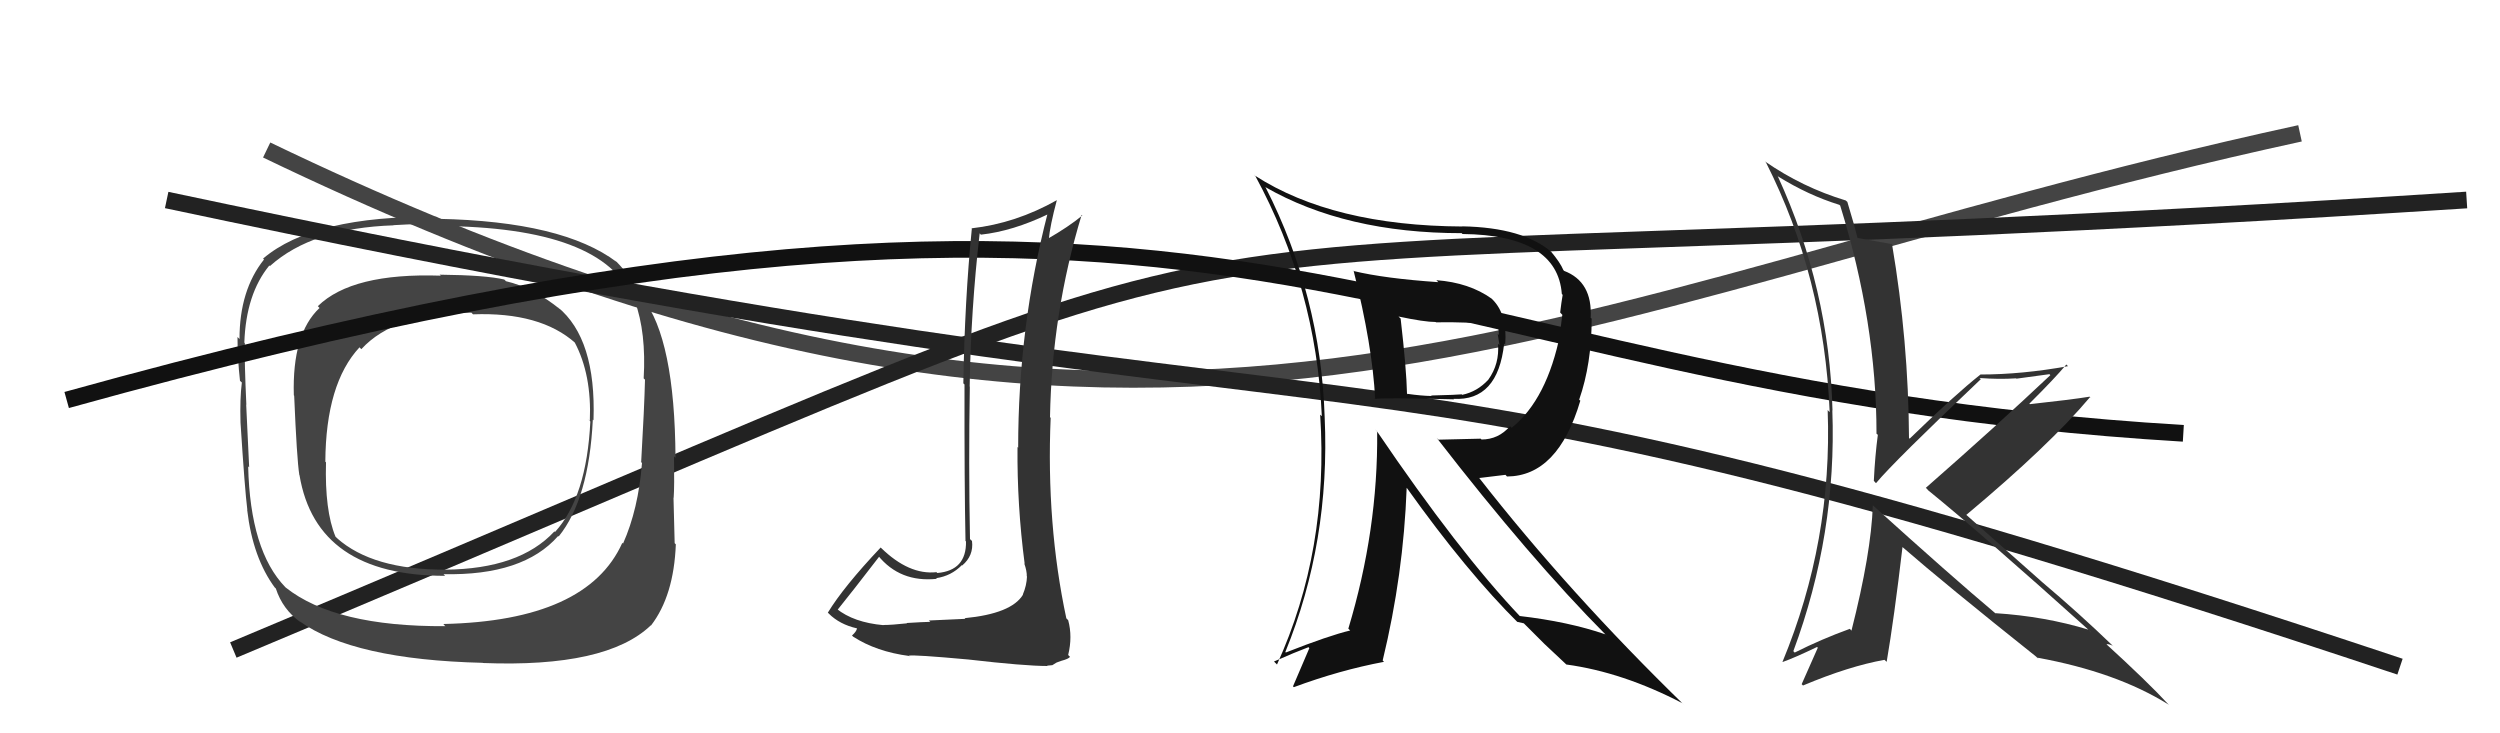
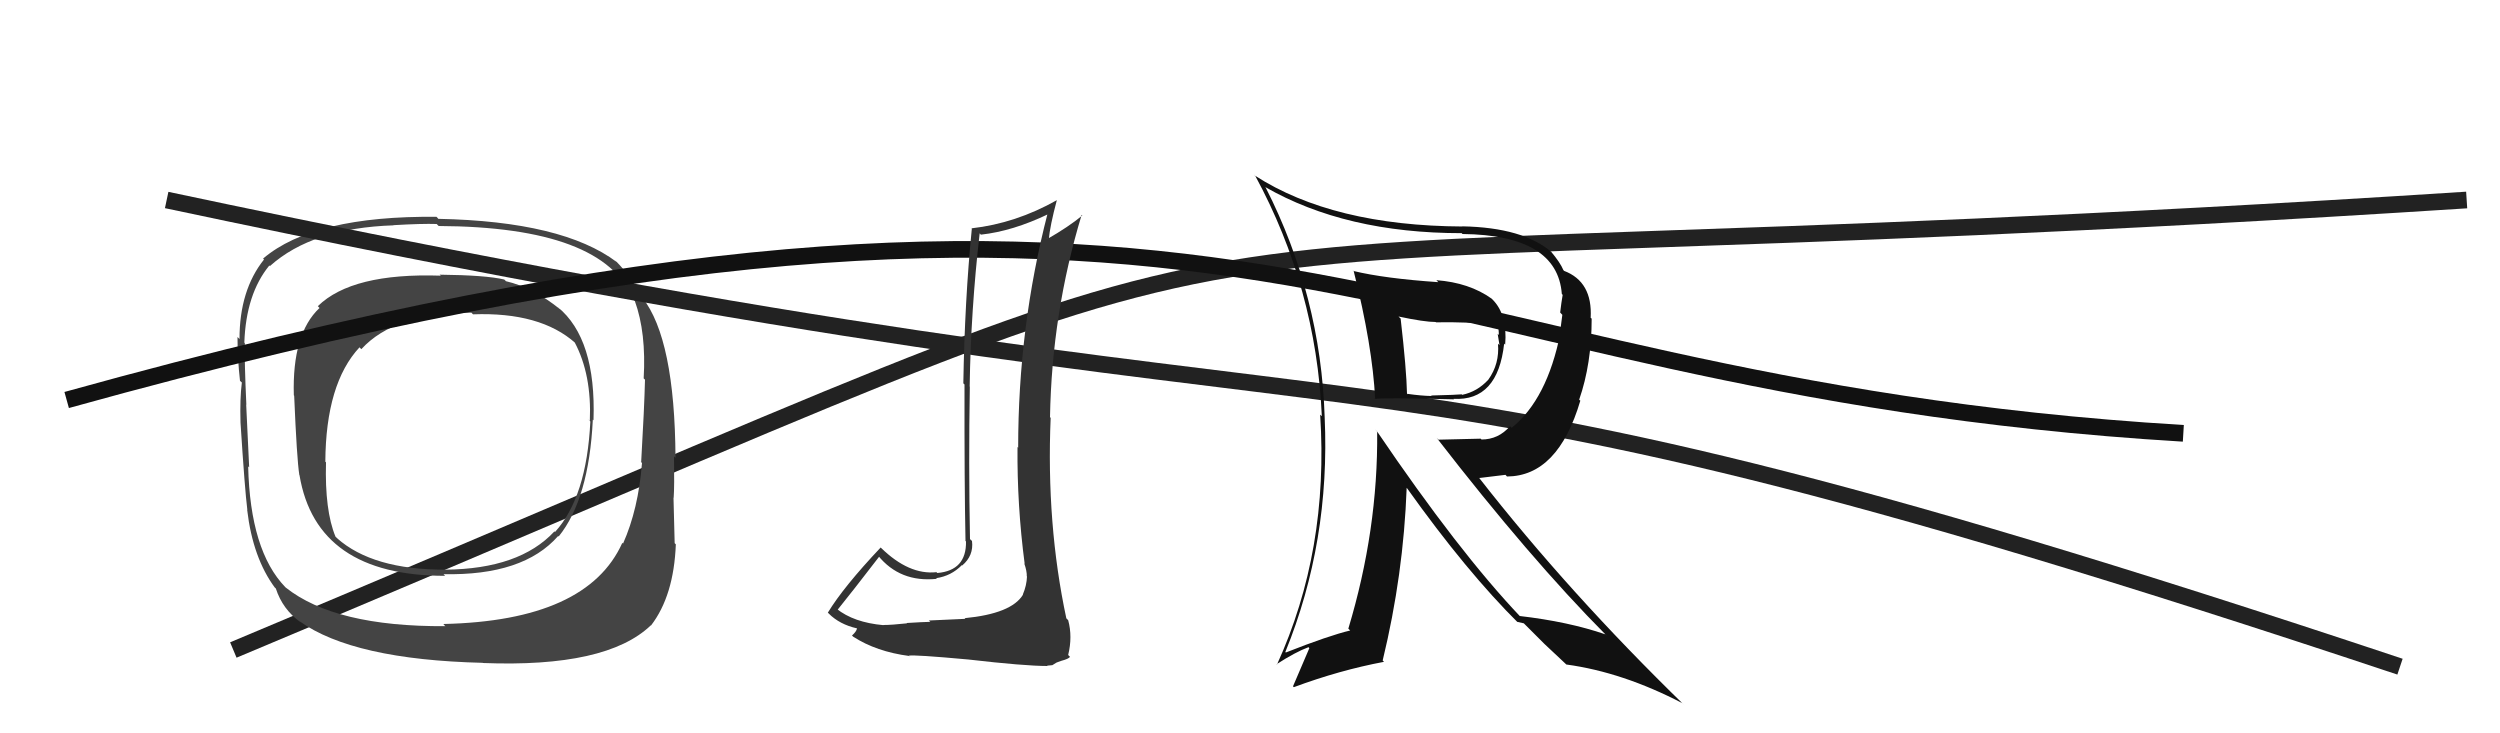
<svg xmlns="http://www.w3.org/2000/svg" width="150" height="44" viewBox="0,0,150,44">
-   <path d="M16 9 C70 35,92 18,138 8" stroke="#444" fill="none" />
  <path d="M14 39 C88 8,55 18,148 12" stroke="#222" fill="none" />
  <path fill="#444" d="M33.50 18.46L33.46 18.41L33.61 18.56Q31.99 17.25 30.35 16.87L30.31 16.82L30.25 16.77Q29.16 16.51 26.38 16.48L26.33 16.43L26.45 16.54Q21.12 16.36 19.07 18.37L19.21 18.52L19.17 18.48Q17.52 20.03 17.63 23.72L17.62 23.71L17.65 23.74Q17.81 27.55 17.96 28.50L17.86 28.40L17.97 28.51Q18.98 34.55 26.71 34.55L26.74 34.58L26.61 34.45Q31.40 34.55 33.49 32.16L33.56 32.23L33.52 32.19Q35.34 29.93 35.57 25.17L35.54 25.14L35.61 25.22Q35.78 20.32 33.46 18.42ZM26.67 37.52L26.69 37.54L26.72 37.57Q20.11 37.61 17.14 35.25L17.10 35.21L17.12 35.23Q15.01 33.05 14.89 27.98L15.04 28.13L14.95 28.04Q14.92 27.52 14.77 24.25L14.85 24.32L14.78 24.25Q14.66 21.66 14.69 20.59L14.68 20.57L14.66 20.56Q14.76 17.64 16.16 15.93L16.23 15.99L16.20 15.96Q18.74 13.68 23.62 13.52L23.70 13.60L23.61 13.51Q25.33 13.41 26.20 13.44L26.29 13.53L26.32 13.56Q36.22 13.61 37.98 17.95L37.94 17.91L38.09 18.06Q38.78 19.96 38.62 22.71L38.61 22.69L38.70 22.78Q38.66 24.45 38.47 27.73L38.37 27.62L38.52 27.78Q38.30 30.56 37.38 32.62L37.37 32.60L37.34 32.57Q35.24 37.25 26.60 37.44ZM38.96 37.43L38.93 37.40L39.06 37.53Q40.43 35.75 40.55 32.66L40.49 32.60L40.48 32.59Q40.45 31.46 40.41 29.86L40.51 29.96L40.42 29.87Q40.47 29.20 40.44 27.37L40.44 27.38L40.53 27.47Q40.49 20.34 38.55 17.87L38.45 17.77L38.37 17.70Q38.00 16.72 36.90 15.61L36.95 15.67L37.00 15.72Q33.76 13.28 26.30 13.13L26.25 13.07L26.19 13.01Q18.83 12.93 15.79 15.51L15.79 15.52L15.84 15.57Q14.37 17.41 14.37 20.34L14.28 20.25L14.25 20.22Q14.25 21.52 14.40 22.85L14.52 22.96L14.51 22.96Q14.39 23.90 14.43 25.35L14.48 25.40L14.43 25.35Q14.69 29.41 14.84 30.59L14.83 30.59L14.83 30.59Q15.17 33.48 16.50 35.27L16.46 35.22L16.55 35.31Q16.96 36.57 18.03 37.33L18.11 37.41L17.98 37.28Q21.20 39.58 28.96 39.77L29.06 39.87L28.97 39.78Q36.39 40.07 39.05 37.52ZM35.41 25.27L35.25 25.12L35.42 25.29Q35.20 29.83 33.30 31.92L33.25 31.87L33.26 31.89Q31.17 34.14 26.72 34.18L26.74 34.19L26.72 34.18Q22.36 34.19 20.22 32.29L20.29 32.35L20.13 32.20Q19.48 30.63 19.56 27.74L19.51 27.69L19.52 27.70Q19.55 23.01 21.57 20.84L21.75 21.02L21.68 20.95Q23.68 18.76 28.29 18.76L28.21 18.68L28.38 18.86Q32.42 18.71 34.52 20.58L34.51 20.57L34.48 20.54Q35.51 22.48 35.39 25.26Z" />
  <path d="M10 12 C90 29,75 17,144 40" stroke="#222" fill="none" />
  <path d="M4 24 C76 4,81 23,131 26" stroke="#111" fill="none" />
  <path fill="#333" d="M57.88 37.09L57.92 37.13L55.73 37.23L55.82 37.31Q55.37 37.32 54.40 37.38L54.31 37.29L54.42 37.40Q53.49 37.50 53.00 37.50L52.87 37.37L53.01 37.51Q51.22 37.35 50.19 36.52L50.23 36.56L50.26 36.58Q51.11 35.53 52.75 33.40L52.75 33.41L52.68 33.33Q54.00 34.96 56.21 34.73L56.22 34.74L56.17 34.69Q57.07 34.56 57.71 33.91L57.72 33.92L57.73 33.93Q58.43 33.34 58.32 32.46L58.25 32.39L58.20 32.35Q58.11 27.77 58.19 23.20L58.21 23.22L58.18 23.19Q58.25 18.61 58.78 14.00L58.82 14.04L58.85 14.08Q60.77 13.87 62.91 12.84L62.92 12.86L62.86 12.79Q61.09 19.63 61.09 26.86L61.06 26.83L61.05 26.81Q61.02 30.33 61.48 33.83L61.43 33.79L61.46 33.82Q61.61 34.24 61.61 34.58L61.55 34.52L61.62 34.58Q61.60 35.13 61.37 35.67L61.26 35.56L61.38 35.68Q60.69 36.82 57.88 37.09ZM62.84 39.95L62.82 39.94L63.14 39.91L63.40 39.75L63.68 39.65L63.68 39.65Q64.13 39.53 64.20 39.41L64.15 39.36L64.09 39.30Q64.36 38.20 64.09 37.21L64.03 37.15L63.98 37.10Q62.77 31.43 63.04 25.07L62.88 24.92L63.00 25.04Q63.11 18.79 64.90 12.89L64.91 12.90L64.94 12.93Q64.10 13.62 62.84 14.34L62.77 14.27L62.92 14.41Q63.00 13.54 63.41 12.01L63.48 12.08L63.41 12.01Q60.95 13.40 58.29 13.70L58.21 13.63L58.31 13.72Q57.88 18.05 57.80 23.00L57.86 23.06L57.87 23.07Q57.86 29.03 57.93 32.46L57.89 32.41L57.96 32.49Q57.99 34.23 56.24 34.38L56.07 34.22L56.19 34.33Q54.54 34.51 52.86 32.87L52.81 32.82L52.84 32.85Q50.62 35.20 49.67 36.76L49.83 36.91L49.73 36.82Q50.39 37.47 51.41 37.70L51.50 37.78L51.42 37.71Q51.38 37.90 51.12 38.13L51.16 38.17L51.19 38.20Q52.58 39.10 54.56 39.36L54.60 39.41L54.53 39.34Q54.81 39.27 58.10 39.57L58.26 39.73L58.10 39.57Q61.48 39.96 62.85 39.96Z" />
-   <path fill="#333" d="M112.36 30.31L112.45 30.40L112.37 30.32Q112.27 33.19 111.09 37.83L111.09 37.84L110.99 37.73Q109.28 38.35 107.69 39.15L107.71 39.18L107.60 39.07Q110.21 32.04 109.94 24.62L110.07 24.74L109.95 24.63Q109.76 17.31 106.67 10.58L106.62 10.53L106.69 10.59Q108.49 11.71 110.36 12.29L110.37 12.30L110.41 12.33Q112.59 19.35 112.59 26.01L112.57 26.00L112.67 26.09Q112.50 27.37 112.43 28.85L112.53 28.96L112.56 28.99Q113.63 27.70 118.85 22.75L118.84 22.74L118.77 22.68Q119.97 22.77 120.96 22.70L120.99 22.72L122.97 22.45L123.02 22.51Q119.85 25.50 115.55 29.27L115.67 29.39L115.68 29.41Q118.91 32.03 125.38 37.85L125.48 37.96L125.31 37.78Q122.69 36.98 119.72 36.79L119.77 36.84L119.69 36.77Q117.13 34.62 112.25 30.21ZM122.18 39.41L122.34 39.57L122.24 39.46Q126.97 40.32 130.09 42.26L130.13 42.30L130.12 42.28Q128.89 40.94 126.26 38.54L126.18 38.46L126.38 38.66Q126.49 38.62 126.76 38.74L126.84 38.81L126.72 38.70Q124.75 36.80 122.50 34.90L122.48 34.88L117.93 30.85L117.97 30.90Q122.97 26.72 125.40 23.83L125.49 23.91L125.38 23.80Q124.27 23.98 121.79 24.25L121.68 24.13L121.76 24.22Q123.29 22.70 123.98 21.87L123.93 21.82L124.08 21.97Q121.31 22.47 118.83 22.47L118.80 22.44L118.83 22.47Q117.32 23.66 114.58 26.32L114.50 26.24L114.54 26.29Q114.51 20.47 113.52 14.64L113.67 14.79L113.53 14.65Q112.88 14.54 111.40 14.27L111.32 14.20L111.47 14.35Q111.29 13.60 110.84 12.11L110.79 12.07L110.75 12.03Q108.14 11.24 105.89 9.68L105.91 9.70L105.96 9.75Q109.44 16.62 109.78 24.72L109.73 24.68L109.66 24.60Q109.95 32.47 106.95 39.71L106.96 39.72L106.96 39.72Q107.69 39.46 109.02 38.82L109.06 38.85L109.07 38.86Q108.74 39.60 108.10 41.05L108.17 41.12L108.18 41.13Q110.94 39.97 113.07 39.59L113.08 39.60L113.20 39.71Q113.65 37.08 114.15 32.82L114.12 32.79L114.11 32.79Q116.72 35.06 122.17 39.40Z" />
-   <path fill="#111" d="M81.12 16.17L81.14 16.19L81.22 16.26Q82.35 20.75 82.51 23.95L82.44 23.88L82.49 23.94Q82.86 23.85 87.24 23.96L87.35 24.07L87.21 23.93Q89.87 24.08 90.25 20.61L90.21 20.57L90.31 20.68Q90.46 18.88 89.55 17.97L89.51 17.93L89.50 17.92Q88.16 16.96 86.18 16.81L86.33 16.96L86.30 16.93Q83.08 16.71 81.21 16.26ZM82.49 25.76L82.54 25.81L82.63 25.90Q82.69 31.78 80.90 37.72L81.04 37.86L81.01 37.83Q79.74 38.13 77.15 39.15L77.03 39.03L77.12 39.12Q79.82 32.50 79.48 25.03L79.53 25.09L79.48 25.03Q79.25 17.76 75.94 11.25L75.88 11.20L75.91 11.22Q80.73 13.99 87.70 13.99L87.88 14.17L87.75 14.04Q93.44 14.10 93.71 17.64L93.77 17.70L93.76 17.69Q93.68 18.15 93.61 18.75L93.74 18.89L93.60 19.96L93.62 19.99Q92.83 23.95 90.70 25.67L90.66 25.63L90.60 25.57Q89.91 26.37 88.89 26.37L88.84 26.32L86.31 26.38L86.20 26.27Q91.81 33.52 96.35 38.09L96.42 38.17L96.32 38.06Q94.11 37.30 91.18 36.96L91.19 36.98L91.25 37.03Q87.53 33.12 82.62 25.88ZM91.00 37.28L91.03 37.31L91.43 37.40L92.73 38.70L92.66 38.63Q93.31 39.24 93.96 39.85L93.82 39.72L93.98 39.87Q97.36 40.33 100.94 42.19L101.00 42.25L101.08 42.33Q94.14 35.58 88.73 28.65L88.76 28.68L90.33 28.49L90.42 28.59Q93.48 28.57 94.82 24.04L94.86 24.08L94.75 23.98Q95.50 21.83 95.50 19.12L95.48 19.10L95.44 19.07Q95.56 16.90 93.84 16.25L93.86 16.27L93.80 16.20Q93.62 15.76 93.04 15.07L93.19 15.22L93.11 15.14Q91.40 13.65 87.74 13.58L87.85 13.69L87.76 13.59Q79.98 13.55 75.30 10.54L75.20 10.44L75.31 10.54Q78.97 17.29 79.31 24.98L79.32 24.98L79.21 24.88Q79.74 33.02 76.62 39.87L76.60 39.85L76.44 39.69Q77.71 39.13 78.51 38.83L78.56 38.89L77.58 41.18L77.63 41.23Q80.38 40.21 83.04 39.71L82.95 39.62L82.96 39.63Q84.21 34.48 84.40 29.27L84.41 29.28L84.42 29.29Q87.99 34.30 91.15 37.43ZM89.83 19.43L89.77 19.37L89.86 19.46Q89.93 19.76 89.93 20.10L89.86 20.03L89.97 20.71L89.88 20.62Q89.98 21.83 89.30 22.78L89.21 22.70L89.30 22.78Q88.64 23.50 87.73 23.69L87.76 23.72L87.70 23.66Q87.46 23.69 85.86 23.73L85.86 23.72L85.90 23.76Q85.28 23.75 84.44 23.63L84.49 23.69L84.42 23.62Q84.39 22.17 84.04 19.13L84.06 19.14L83.91 18.99Q85.46 19.32 86.14 19.32L86.04 19.22L86.16 19.34Q87.94 19.30 89.89 19.49Z" />
+   <path fill="#111" d="M81.12 16.17L81.14 16.19L81.22 16.26Q82.35 20.75 82.51 23.95L82.44 23.88L82.49 23.94Q82.86 23.85 87.24 23.96L87.35 24.07L87.21 23.93Q89.87 24.08 90.25 20.61L90.21 20.57L90.31 20.68Q90.46 18.88 89.55 17.97L89.51 17.93L89.50 17.92Q88.16 16.96 86.18 16.81L86.33 16.96L86.30 16.93Q83.08 16.71 81.21 16.26ZM82.49 25.76L82.54 25.81L82.63 25.90Q82.69 31.78 80.90 37.72L81.04 37.86L81.01 37.83Q79.74 38.13 77.15 39.15L77.03 39.03L77.12 39.12Q79.82 32.50 79.48 25.03L79.53 25.09L79.48 25.03Q79.25 17.76 75.94 11.25L75.88 11.20L75.91 11.22Q80.73 13.99 87.70 13.99L87.88 14.17L87.75 14.04Q93.44 14.10 93.71 17.64L93.77 17.70L93.76 17.69Q93.68 18.15 93.61 18.75L93.74 18.89L93.60 19.96L93.62 19.99Q92.83 23.95 90.70 25.67L90.66 25.63L90.60 25.57Q89.91 26.37 88.89 26.37L88.84 26.32L86.31 26.38L86.20 26.27Q91.81 33.52 96.35 38.09L96.42 38.17L96.32 38.06Q94.11 37.30 91.18 36.96L91.19 36.98L91.25 37.03Q87.53 33.12 82.62 25.88ZM91.00 37.28L91.03 37.31L91.43 37.40L92.73 38.70L92.66 38.63Q93.31 39.24 93.96 39.85L93.82 39.72L93.98 39.87Q97.36 40.33 100.94 42.19L101.00 42.25L101.08 42.33Q94.14 35.58 88.73 28.65L88.76 28.68L90.33 28.49L90.42 28.59Q93.48 28.57 94.82 24.04L94.86 24.08L94.75 23.98Q95.50 21.83 95.50 19.12L95.48 19.10L95.44 19.07Q95.56 16.90 93.84 16.25L93.86 16.27L93.80 16.20Q93.62 15.76 93.04 15.07L93.19 15.22L93.11 15.14Q91.40 13.65 87.74 13.58L87.85 13.69L87.76 13.59Q79.98 13.55 75.30 10.54L75.20 10.44L75.31 10.54Q78.97 17.29 79.31 24.98L79.32 24.98L79.21 24.88Q79.74 33.02 76.62 39.87L76.60 39.85Q77.71 39.13 78.51 38.83L78.56 38.89L77.58 41.18L77.63 41.23Q80.38 40.21 83.04 39.71L82.95 39.62L82.96 39.63Q84.21 34.48 84.40 29.27L84.41 29.28L84.42 29.29Q87.99 34.30 91.15 37.43ZM89.83 19.43L89.77 19.37L89.86 19.46Q89.93 19.76 89.93 20.10L89.86 20.03L89.97 20.71L89.88 20.62Q89.98 21.83 89.30 22.78L89.21 22.70L89.30 22.78Q88.64 23.50 87.73 23.69L87.76 23.72L87.70 23.66Q87.46 23.69 85.86 23.73L85.86 23.72L85.90 23.76Q85.28 23.75 84.44 23.63L84.49 23.69L84.42 23.62Q84.39 22.17 84.04 19.13L84.06 19.14L83.91 18.99Q85.46 19.32 86.14 19.32L86.04 19.22L86.16 19.34Q87.94 19.30 89.89 19.49Z" />
</svg>